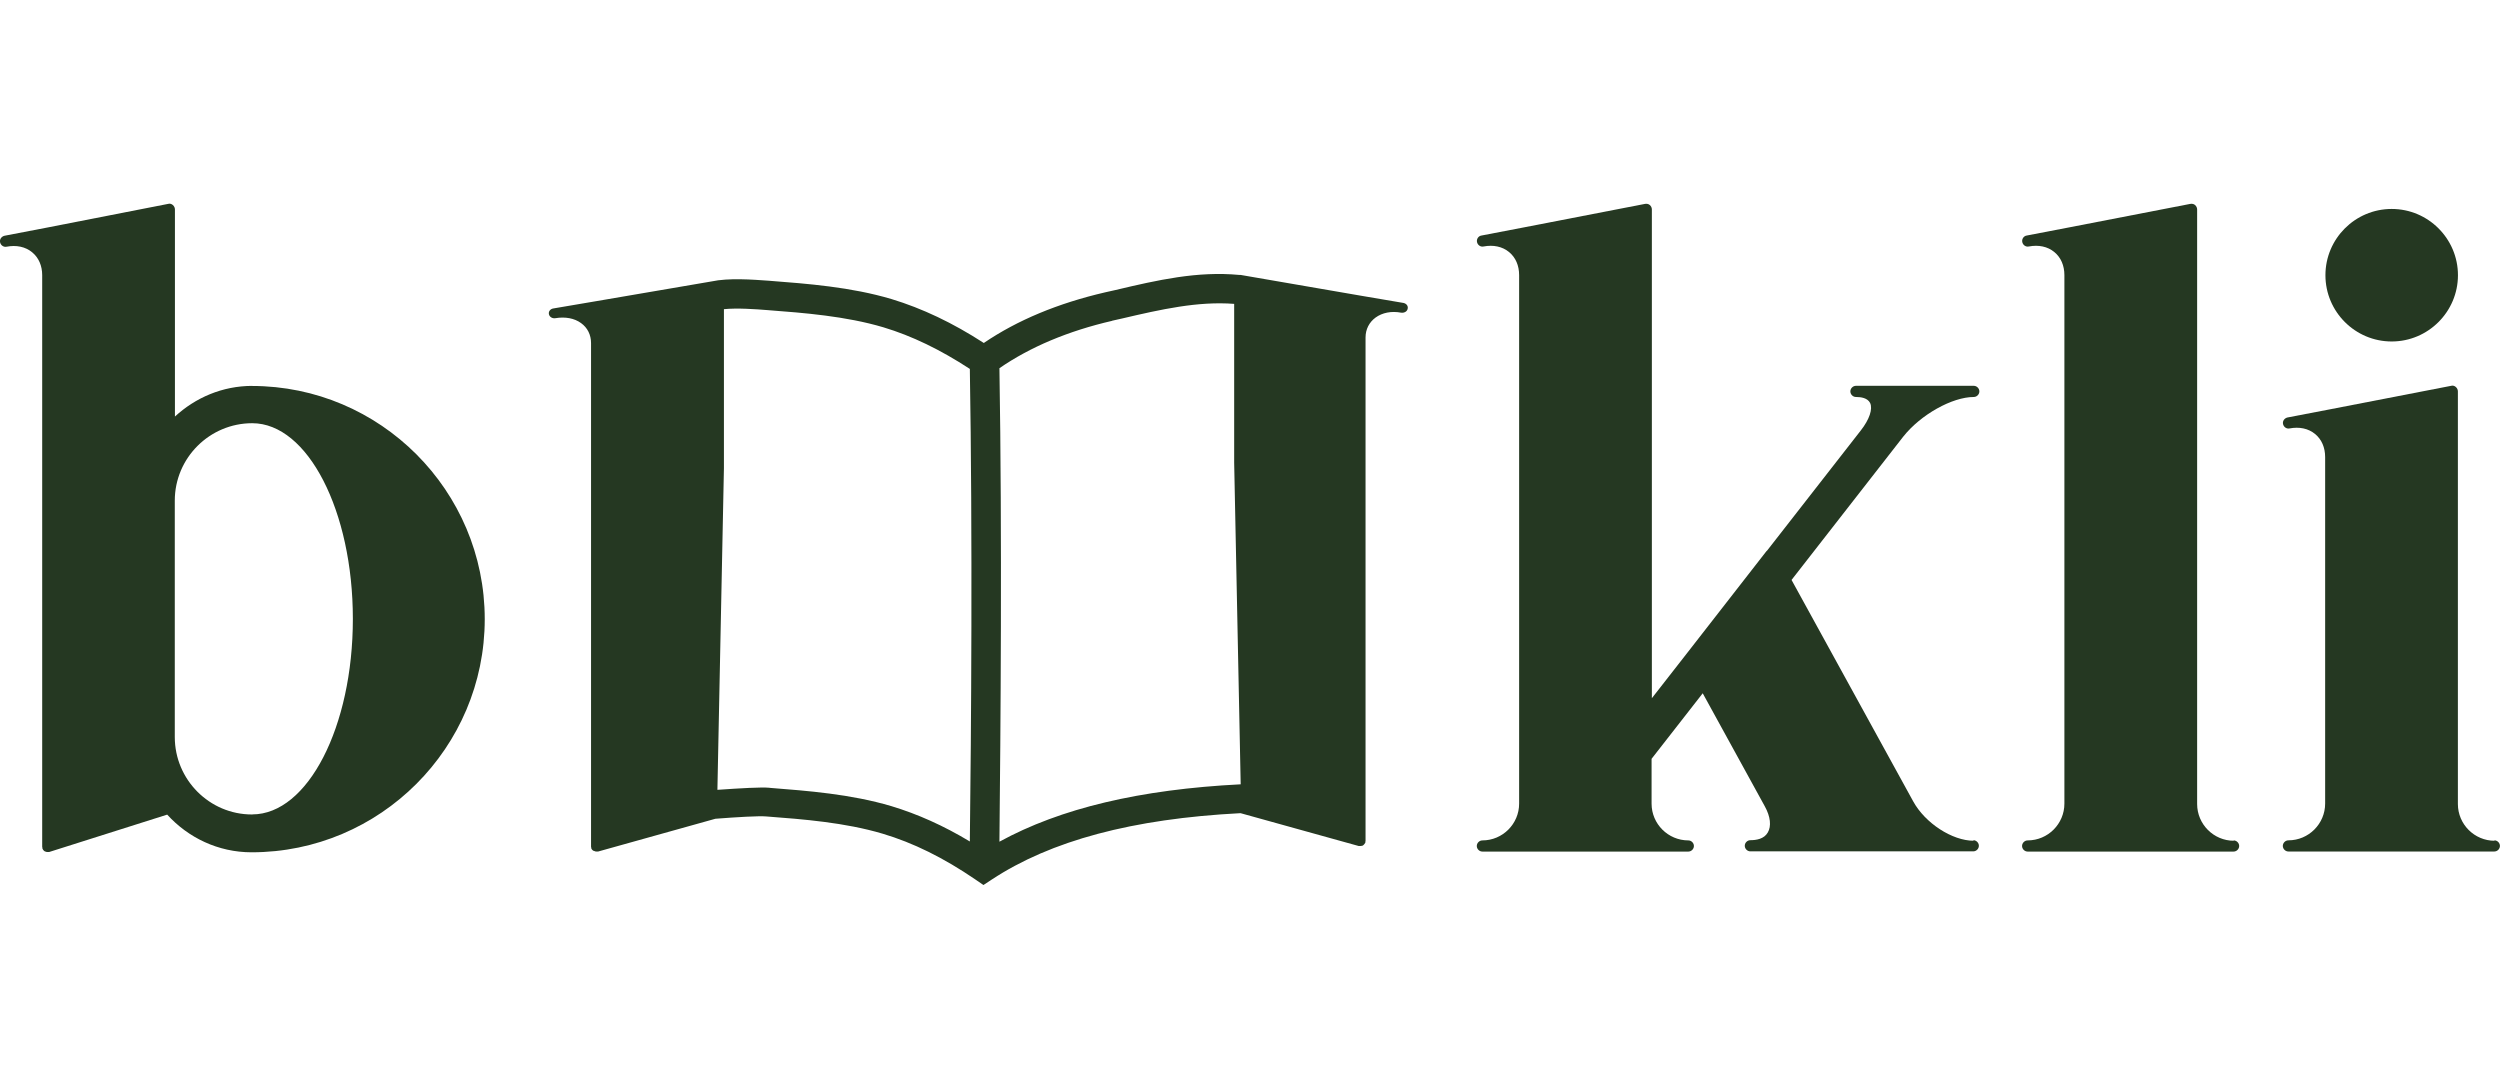
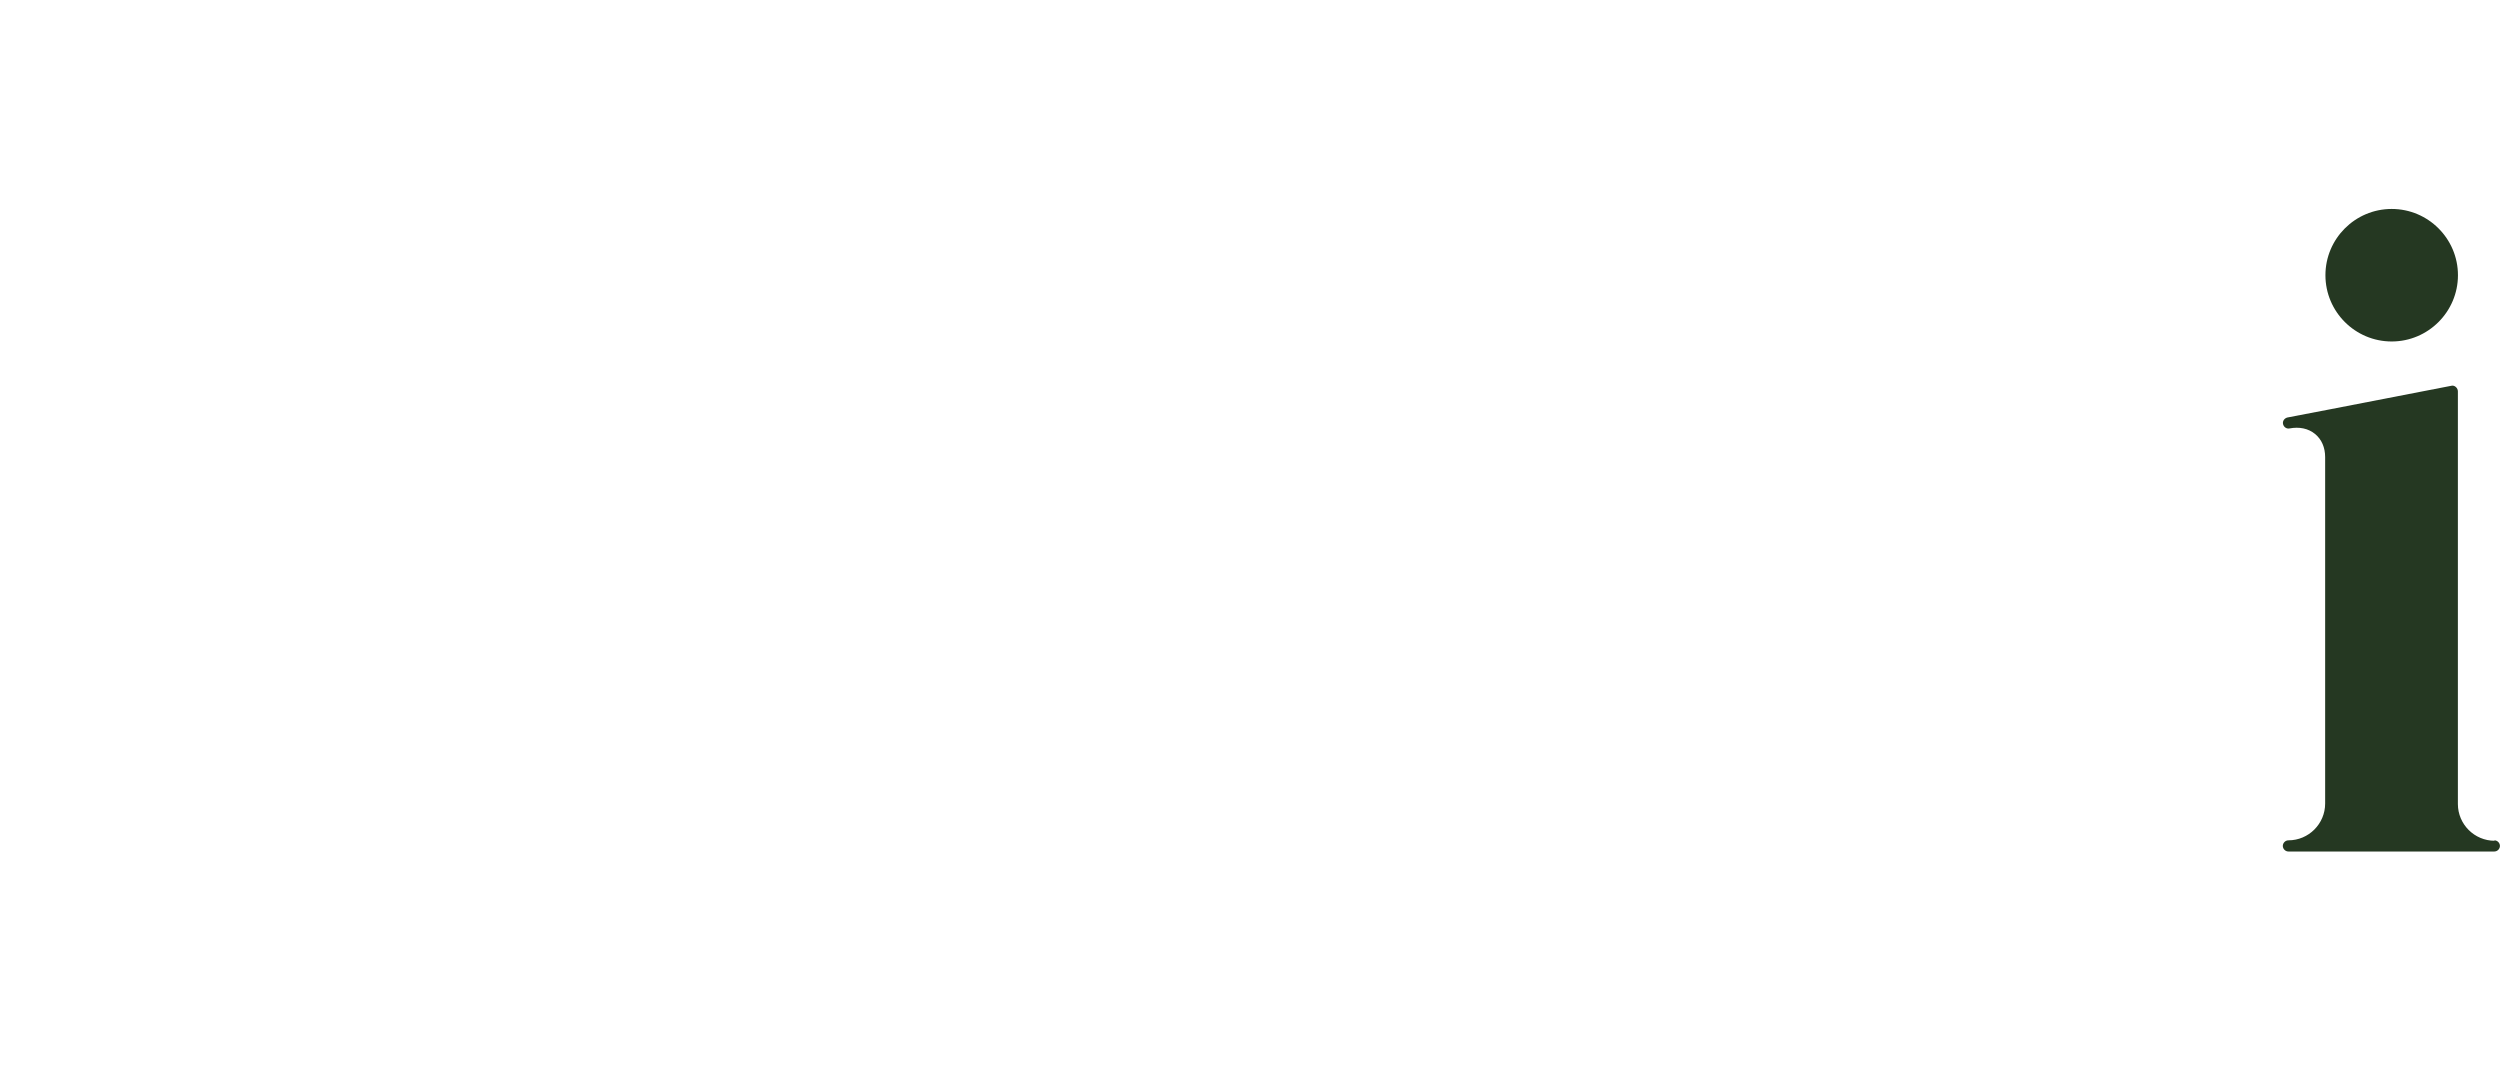
<svg xmlns="http://www.w3.org/2000/svg" id="a" viewBox="0 0 349 152">
  <defs>
    <style>.b{fill:#253822;stroke-width:0px;}</style>
  </defs>
-   <path class="b" d="m196.04,42.31l-5.94-1.01h0l-16.91-2.92h-.19c-5.84-.55-11.39.71-17.29,2.11l-1.43.32c-6.59,1.53-12.27,3.89-16.94,7.07-4.35-2.82-8.6-4.83-12.88-6.13-5.68-1.69-11.71-2.14-17.13-2.56-2.27-.16-5.61-.42-8.01.1l-16.13,2.76h0l-5.94,1.01c-.42.06-.71.42-.62.81s.49.62.91.55c1.36-.23,2.63,0,3.57.68.91.65,1.4,1.65,1.4,2.79v70.28s0,.1.03.16v.1c.06.13.13.23.26.32h0s.26.1.39.13h.29l16.39-4.58c2.99-.23,6.1-.42,7.14-.32,5.13.39,10.94.84,16.19,2.4,4.28,1.27,8.53,3.37,12.95,6.39l1.14.78,1.14-.75c8.27-5.45,19.66-8.5,34.75-9.28l16.48,4.58h.29c.13,0,.29-.03.39-.13h0s.19-.19.26-.32v-.1c0-.06.03-.1.03-.16V47.12c0-1.17.52-2.14,1.4-2.79.94-.68,2.21-.94,3.57-.68.42.06.84-.16.91-.55.1-.39-.19-.75-.62-.81l.16.03Zm-40.82,2.47l1.43-.32c5.42-1.27,10.58-2.43,15.64-2.04v22.16l.91,44.91c-14.05.71-25.15,3.34-33.68,8.01.16-15.28.39-42.7,0-66.1,4.28-2.95,9.57-5.19,15.77-6.62h-.06Zm-47.8,65.19c-1.2-.1-3.96.06-7.27.29l.91-44.91v-22.19c1.85-.19,4.45,0,6.07.13,5.13.39,10.94.84,16.19,2.4,3.99,1.2,7.95,3.12,12.07,5.81.39,23.33.19,50.72,0,65.97-3.67-2.21-7.3-3.83-10.94-4.93-5.68-1.69-11.71-2.14-17.04-2.56Z" />
-   <path class="b" d="m35.23,53.87c-4.19,0-7.95,1.65-10.81,4.28v-28.91c0-.23-.1-.45-.29-.62-.19-.16-.42-.23-.65-.16l-16.91,3.31h0l-5.94,1.14c-.42.1-.71.49-.62.91s.49.71.91.62c1.36-.26,2.63,0,3.57.78.91.75,1.4,1.88,1.4,3.18v79.76s0,.13.03.19v.1c.06.13.13.26.26.36h0s.26.13.39.13h.29l16.48-5.22c2.92,3.21,7.11,5.26,11.78,5.26,17.94,0,32.55-14.6,32.55-32.55s-14.6-32.55-32.51-32.55h.06Zm0,59.83h-.06c-5.94,0-10.77-4.87-10.77-10.81v-33h0c0-5.97,4.87-10.81,10.81-10.81h0c7.76,0,14.05,12.27,14.05,27.32s-6.29,27.29-14.05,27.29h.03Z" />
-   <path class="b" d="m275.54,117.37c-3.02,0-6.81-2.47-8.47-5.52l-16.97-30.89,15.58-19.99c2.43-3.08,6.85-5.55,9.86-5.55.42,0,.78-.36.78-.78s-.36-.78-.78-.78h-16.45c-.42,0-.78.36-.78.78s.36.78.78.78c.71,0,1.62.13,1.98.84.39.84-.1,2.3-1.3,3.83h0l-13.11,16.81h-.03l-11.29,14.5h0l-4.74,6.07V29.24c0-.23-.1-.45-.29-.62-.19-.16-.42-.19-.65-.16l-16.91,3.28-5.94,1.14c-.42.06-.71.49-.62.91s.49.71.91.62c1.36-.26,2.63,0,3.57.78.91.75,1.4,1.88,1.4,3.21v73.79c0,2.82-2.3,5.13-5.13,5.13-.42,0-.78.36-.78.78s.36.78.78.78h28.75c.42,0,.78-.36.78-.78s-.36-.78-.78-.78c-2.82,0-5.13-2.3-5.13-5.13h0v-6.26l7.14-9.15,8.66,15.77h0c.81,1.46.94,2.79.42,3.67-.52.91-1.62,1.07-2.43,1.07-.42,0-.78.36-.78.78s.36.78.78.78h31.12c.42,0,.78-.36.78-.78s-.36-.78-.78-.78l.06.1Z" />
-   <path class="b" d="m311.85,117.37c-2.82,0-5.13-2.3-5.13-5.13h0V29.24c0-.23-.1-.45-.29-.62-.19-.16-.42-.19-.65-.16l-16.91,3.28-5.94,1.14c-.42.06-.71.49-.62.91s.49.71.91.62c1.36-.26,2.63,0,3.57.78.91.75,1.4,1.88,1.4,3.21v73.79c0,2.82-2.3,5.13-5.13,5.13-.42,0-.78.36-.78.78s.36.78.78.78h28.75c.42,0,.78-.36.78-.78s-.36-.78-.78-.78l.03.06Z" />
  <path class="b" d="m333.88,47.67c5.09,0,9.25-4.15,9.25-9.25s-4.15-9.25-9.25-9.25-9.25,4.15-9.25,9.25,4.15,9.25,9.25,9.25Z" />
  <path class="b" d="m348.25,117.37c-2.82,0-5.13-2.3-5.13-5.13h0v-57.6c0-.23-.1-.45-.29-.62-.19-.16-.42-.23-.65-.16l-16.91,3.28-5.94,1.14c-.42.1-.71.49-.62.91s.49.71.91.62c1.36-.26,2.63,0,3.57.78.91.75,1.4,1.88,1.4,3.21v48.38c0,2.82-2.3,5.13-5.13,5.13-.42,0-.78.36-.78.78s.36.78.78.78h28.75c.42,0,.78-.36.78-.78s-.36-.78-.78-.78l.03.06Z" />
</svg>